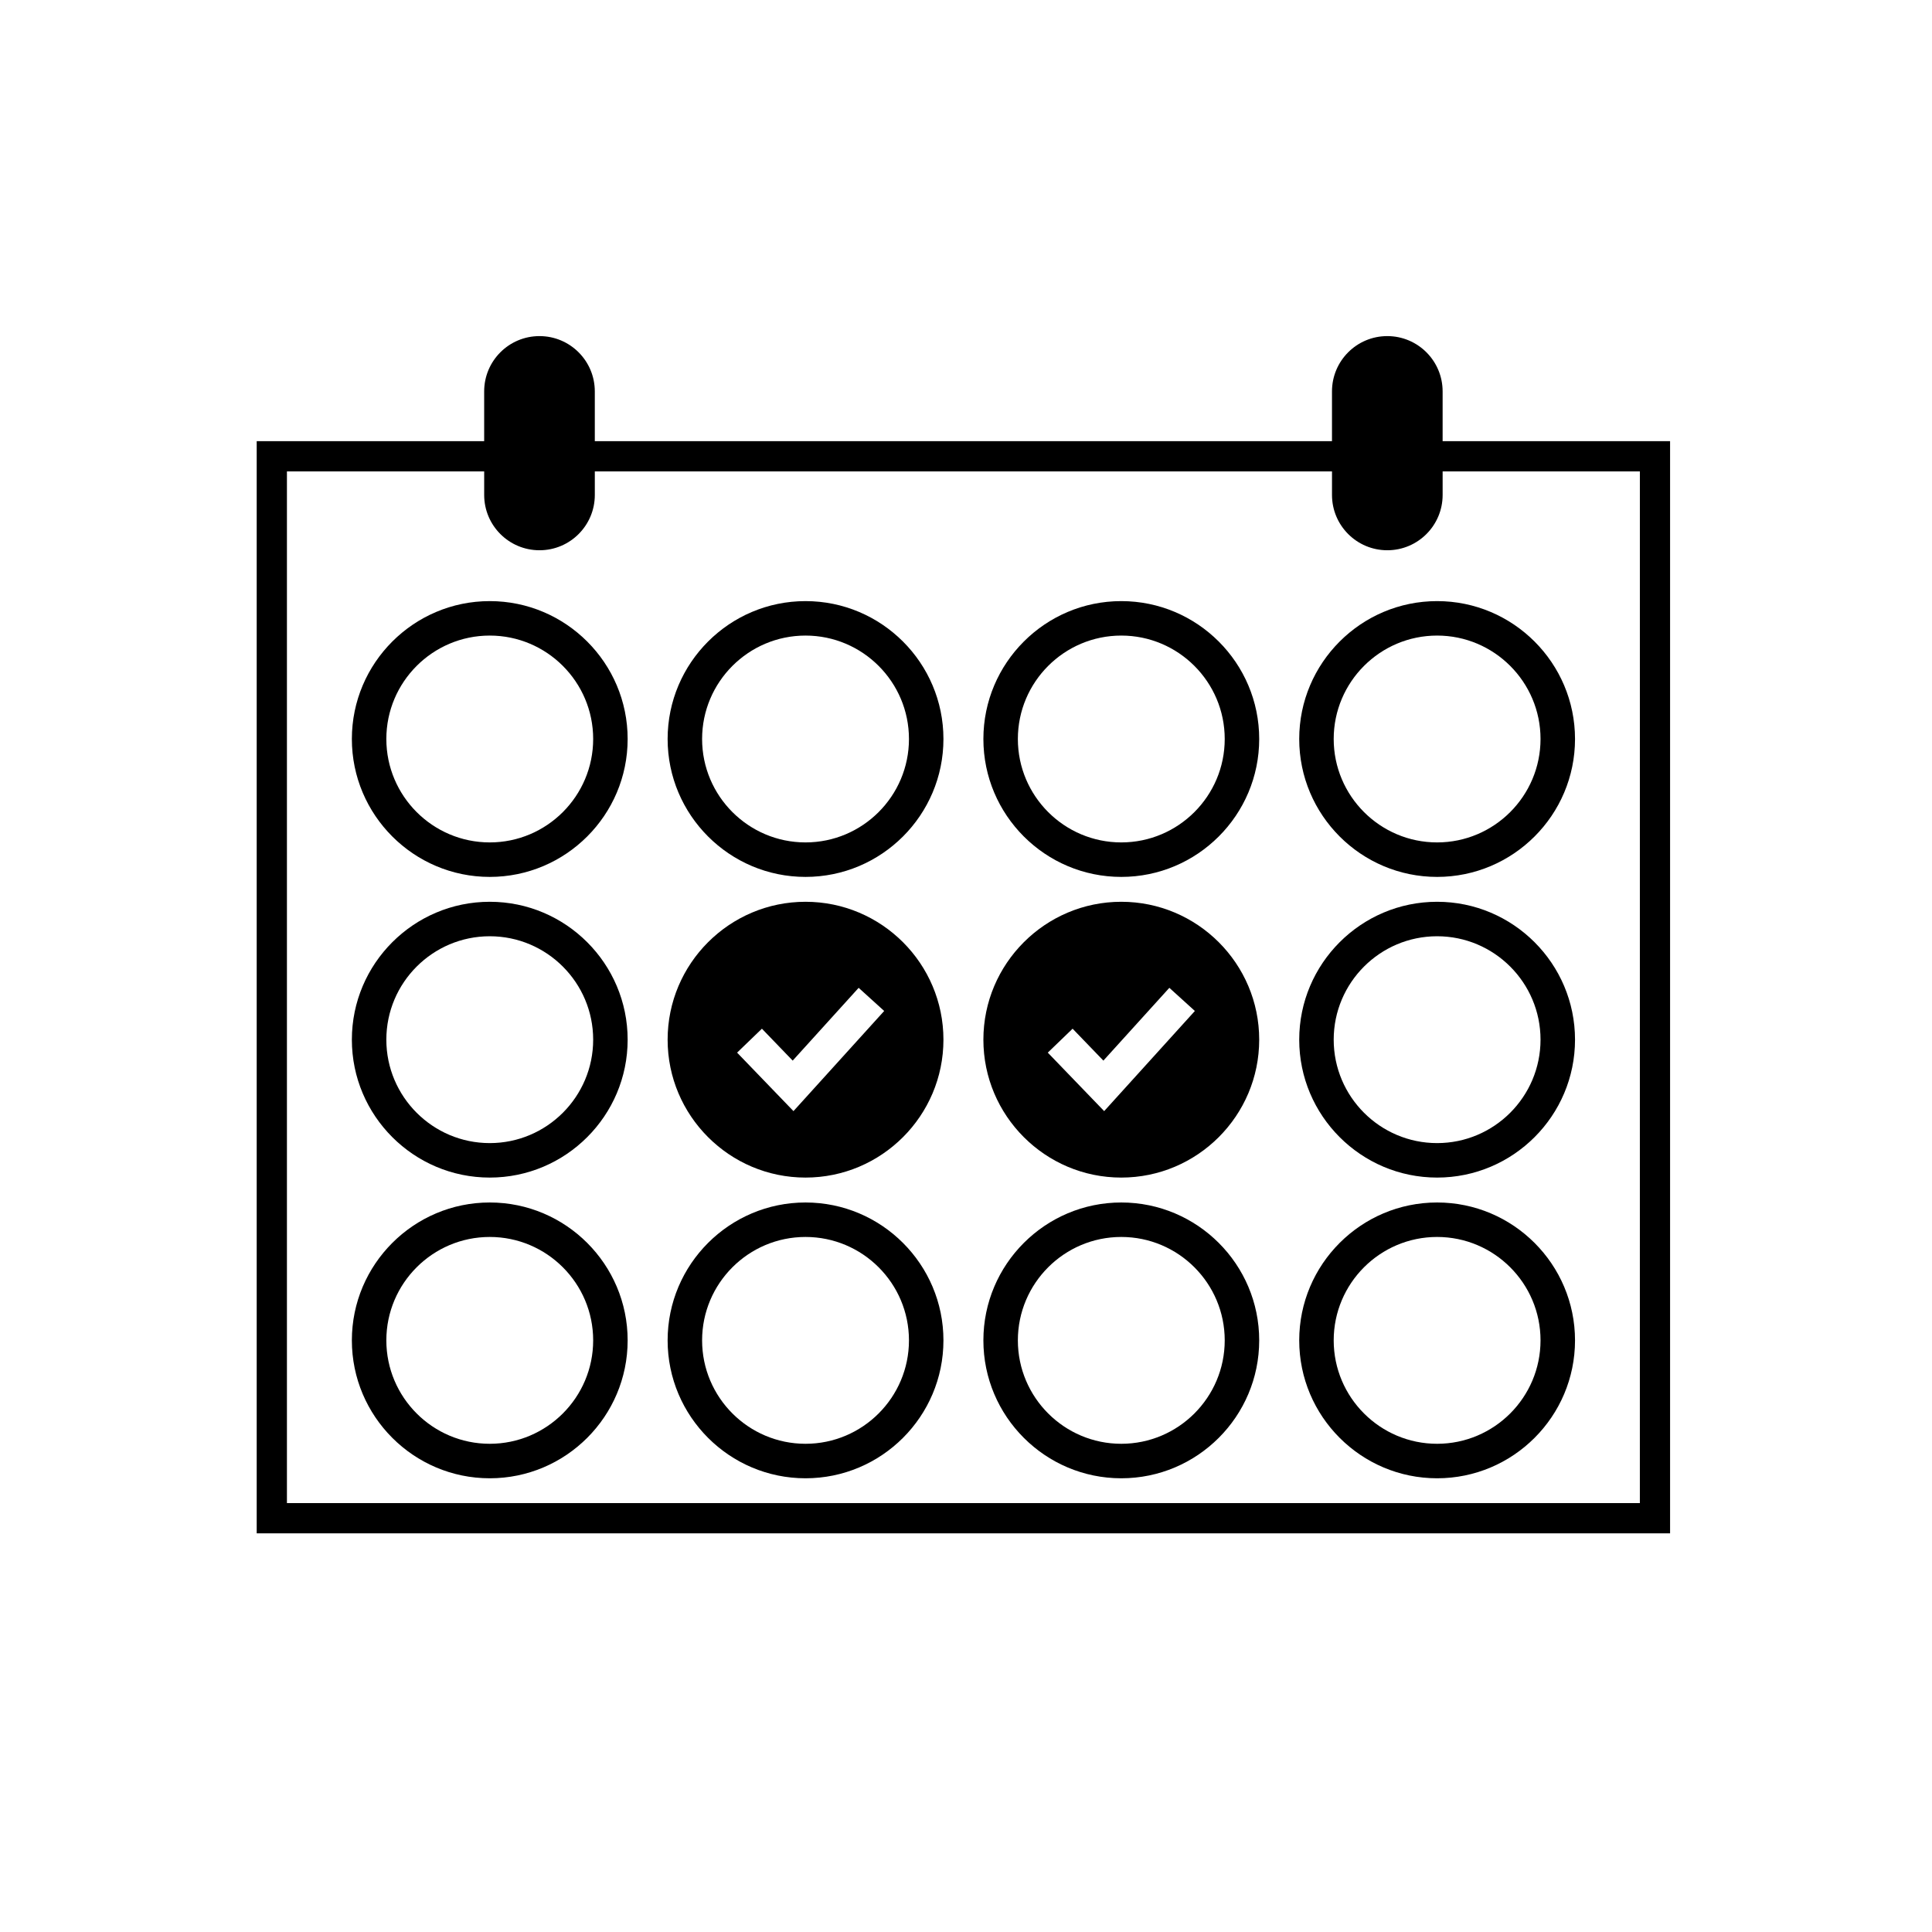
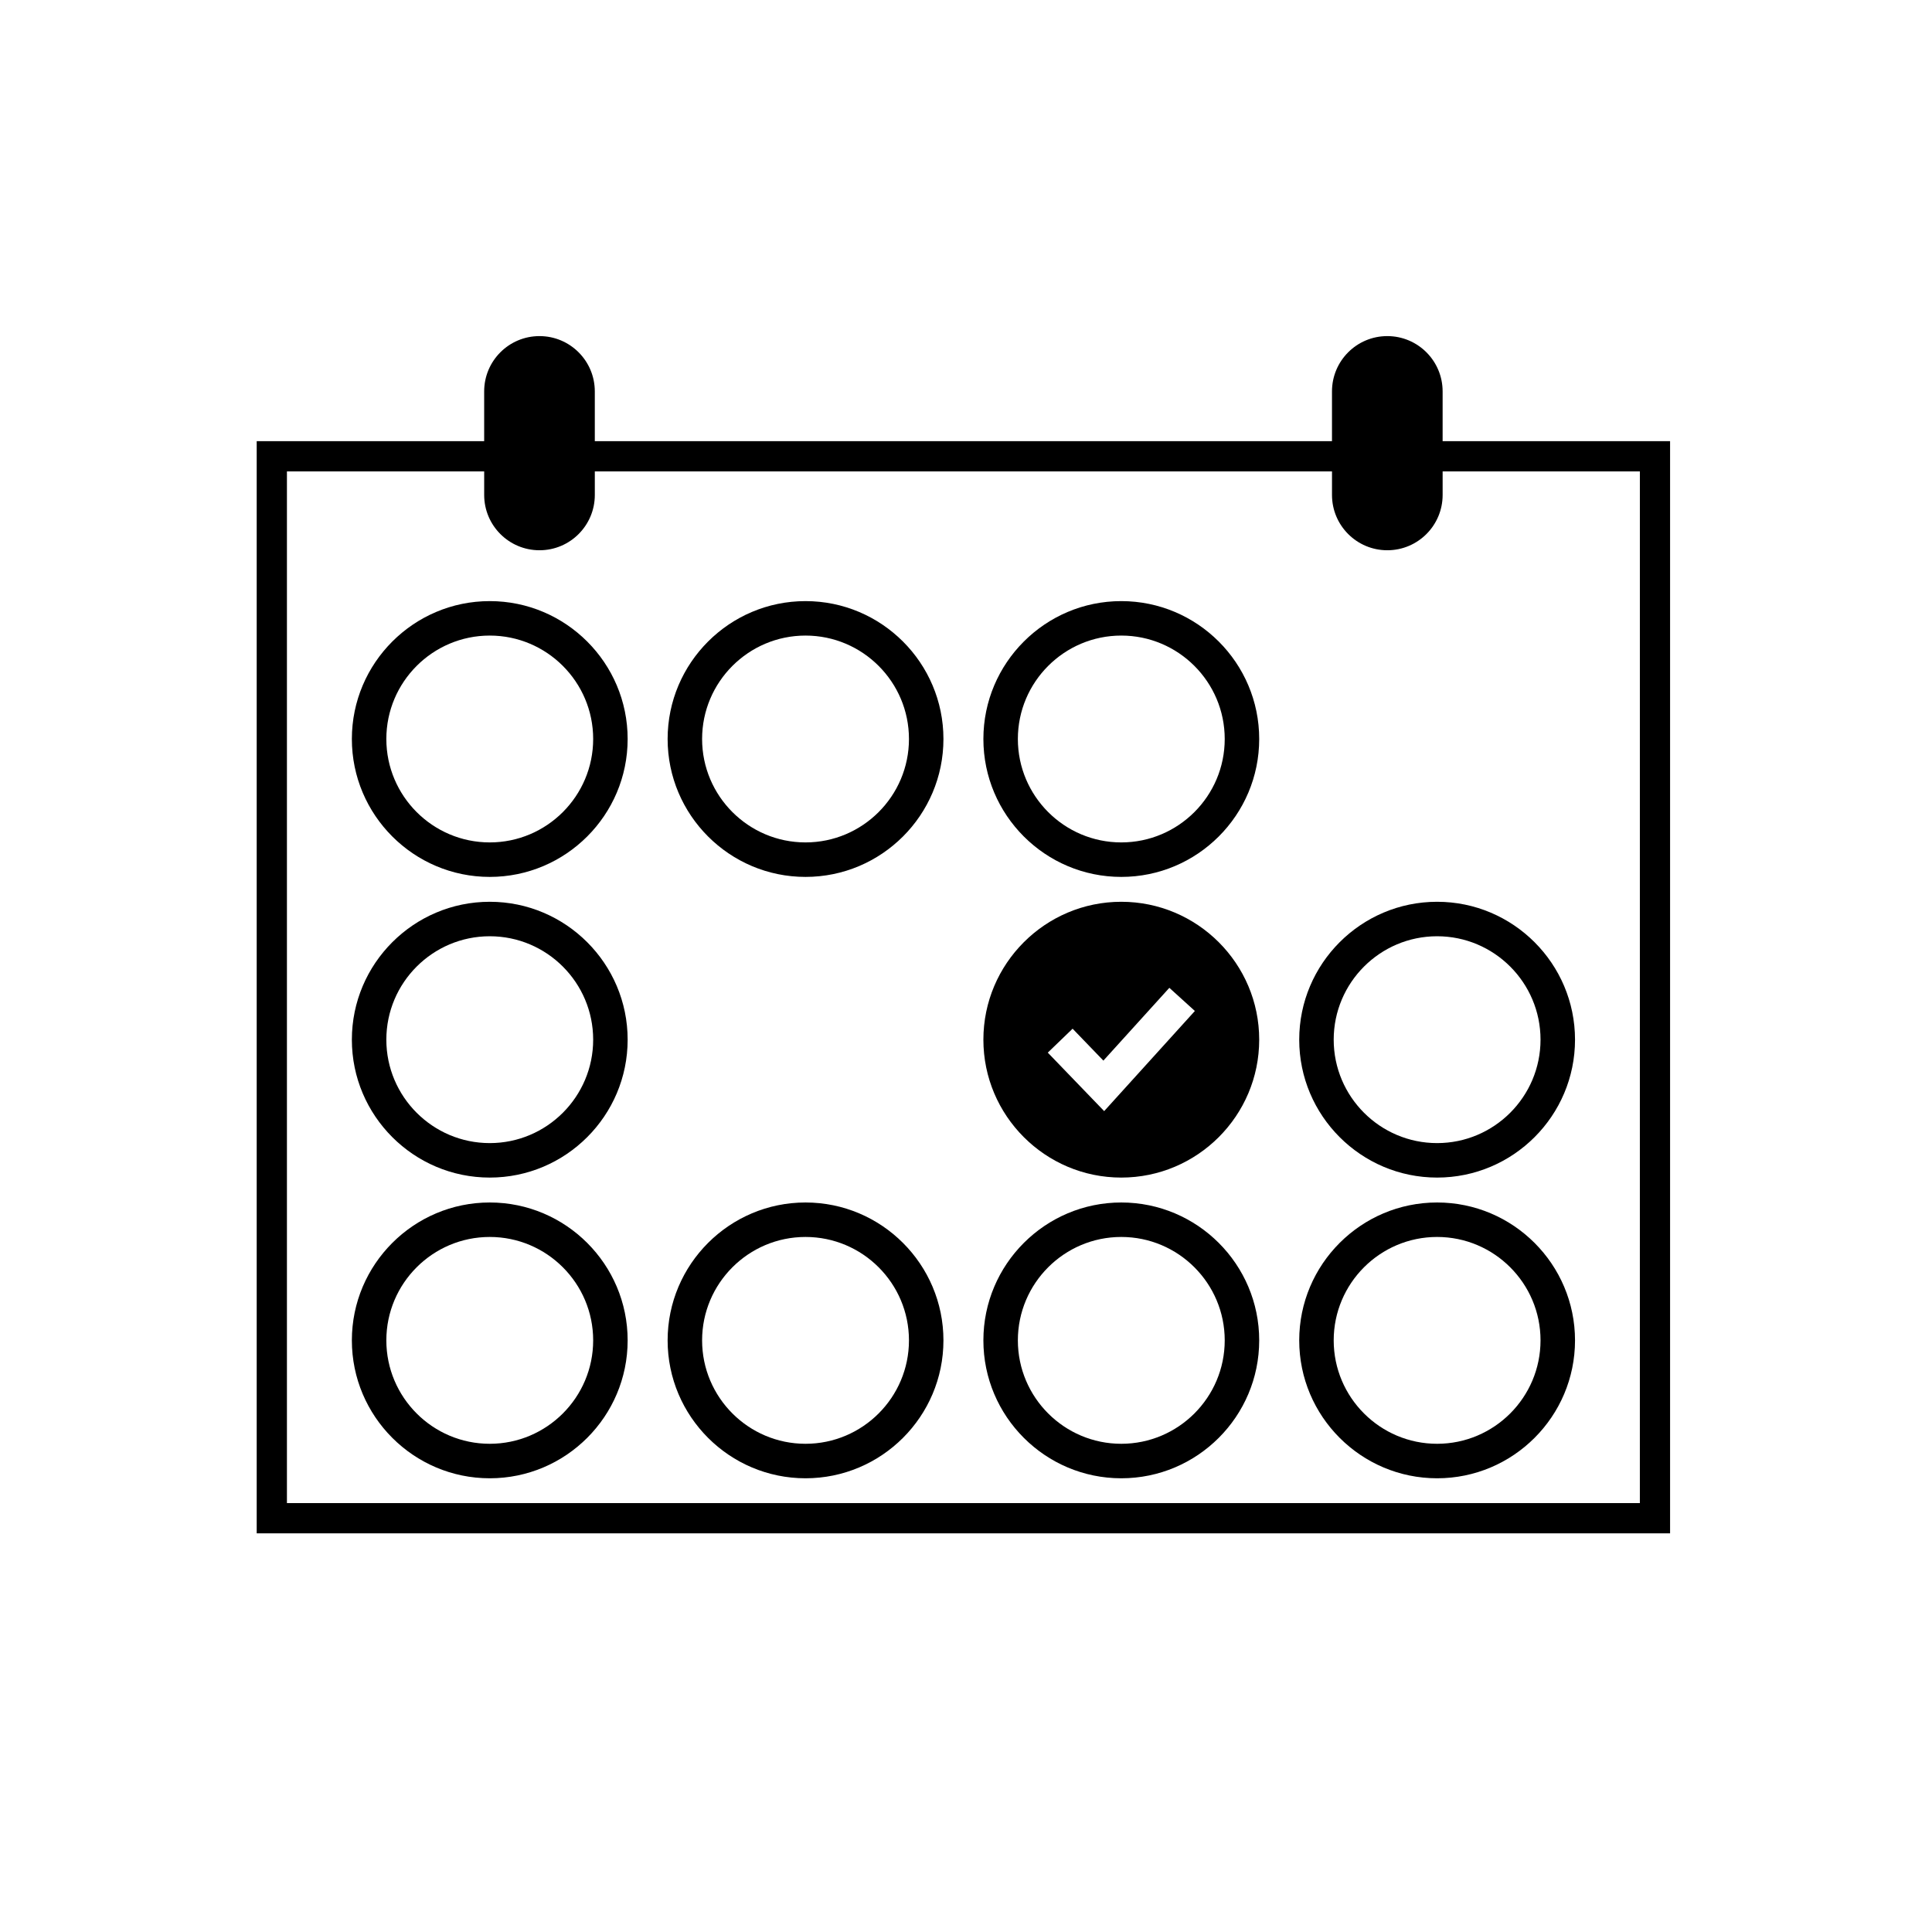
<svg xmlns="http://www.w3.org/2000/svg" fill="#000000" width="800px" height="800px" version="1.1" viewBox="144 144 512 512">
  <g>
    <path d="m526.31 260.91v-13.18c0-8.094-6.559-14.66-14.664-14.66-8.098 0-14.656 6.562-14.656 14.66v13.18h-195.36v-13.18c0-8.094-6.559-14.66-14.66-14.66-8.098 0-14.66 6.562-14.66 14.66v13.18h-60.281v289.44h374.56v-289.44zm52.27 281.43h-358.54v-273.41h52.273v6.234c0 8.094 6.559 14.66 14.66 14.66 8.102 0 14.66-6.566 14.66-14.66v-6.234h195.36v6.234c0 8.094 6.559 14.66 14.656 14.66 8.105 0 14.664-6.566 14.664-14.66v-6.234h52.27z" />
    <path d="m273.79 303.3c-20.148 0-36.543 16.395-36.543 36.543 0 20.152 16.395 36.547 36.543 36.547 20.148 0 36.543-16.395 36.543-36.547 0-20.148-16.395-36.543-36.543-36.543zm0 63.949c-15.113 0-27.406-12.293-27.406-27.41 0-15.109 12.293-27.406 27.406-27.406 15.113 0 27.406 12.293 27.406 27.406 0 15.117-12.293 27.41-27.406 27.41z" />
    <path d="m357.47 303.3c-20.148 0-36.543 16.395-36.543 36.543 0 20.152 16.395 36.547 36.543 36.547 20.156 0 36.551-16.395 36.551-36.547 0-20.148-16.398-36.543-36.551-36.543zm0 63.949c-15.113 0-27.406-12.293-27.406-27.41 0-15.109 12.289-27.406 27.406-27.406 15.121 0 27.414 12.293 27.414 27.406 0 15.117-12.297 27.41-27.414 27.41z" />
    <path d="m441.15 303.3c-20.148 0-36.543 16.395-36.543 36.543 0 20.152 16.395 36.547 36.543 36.547 20.156 0 36.551-16.395 36.551-36.547 0.004-20.148-16.395-36.543-36.551-36.543zm0 63.949c-15.113 0-27.406-12.293-27.406-27.41 0-15.109 12.289-27.406 27.406-27.406 15.121 0 27.414 12.293 27.414 27.406 0.004 15.117-12.293 27.41-27.414 27.41z" />
-     <path d="m524.85 303.3c-20.148 0-36.543 16.395-36.543 36.543 0 20.152 16.395 36.547 36.543 36.547 20.152 0 36.547-16.395 36.547-36.547-0.004-20.148-16.398-36.543-36.547-36.543zm0 63.949c-15.113 0-27.406-12.293-27.406-27.41 0-15.109 12.289-27.406 27.406-27.406 15.113 0 27.406 12.293 27.406 27.406-0.004 15.117-12.293 27.41-27.406 27.41z" />
    <path d="m273.79 382.98c-20.148 0-36.543 16.395-36.543 36.547 0 20.148 16.395 36.543 36.543 36.543 20.148 0 36.543-16.395 36.543-36.543 0-20.152-16.395-36.547-36.543-36.547zm0 63.953c-15.113 0-27.406-12.297-27.406-27.406 0-15.113 12.293-27.41 27.406-27.41 15.113 0 27.406 12.293 27.406 27.41 0 15.109-12.293 27.406-27.406 27.406z" />
    <path d="m524.85 382.98c-20.148 0-36.543 16.395-36.543 36.547 0 20.148 16.395 36.543 36.543 36.543 20.152 0 36.547-16.395 36.547-36.543-0.004-20.152-16.398-36.547-36.547-36.547zm0 63.953c-15.113 0-27.406-12.297-27.406-27.406 0-15.113 12.289-27.41 27.406-27.41 15.113 0 27.406 12.293 27.406 27.41-0.004 15.109-12.293 27.406-27.406 27.406z" />
    <path d="m273.79 462.67c-20.148 0-36.543 16.395-36.543 36.543 0 20.152 16.395 36.547 36.543 36.547 20.148 0 36.543-16.395 36.543-36.547 0-20.148-16.395-36.543-36.543-36.543zm0 63.949c-15.113 0-27.406-12.297-27.406-27.406 0-15.113 12.293-27.406 27.406-27.406 15.113 0 27.406 12.289 27.406 27.406 0 15.109-12.293 27.406-27.406 27.406z" />
    <path d="m357.47 462.67c-20.148 0-36.543 16.395-36.543 36.543 0 20.152 16.395 36.547 36.543 36.547 20.156 0 36.551-16.395 36.551-36.547 0-20.148-16.398-36.543-36.551-36.543zm0 63.949c-15.113 0-27.406-12.297-27.406-27.406 0-15.113 12.289-27.406 27.406-27.406 15.121 0 27.414 12.289 27.414 27.406 0 15.109-12.297 27.406-27.414 27.406z" />
    <path d="m441.15 462.67c-20.148 0-36.543 16.395-36.543 36.543 0 20.152 16.395 36.547 36.543 36.547 20.156 0 36.551-16.395 36.551-36.547 0.004-20.148-16.395-36.543-36.551-36.543zm0 63.949c-15.113 0-27.406-12.297-27.406-27.406 0-15.113 12.289-27.406 27.406-27.406 15.121 0 27.414 12.289 27.414 27.406 0.004 15.109-12.293 27.406-27.414 27.406z" />
    <path d="m524.85 462.67c-20.148 0-36.543 16.395-36.543 36.543 0 20.152 16.395 36.547 36.543 36.547 20.152 0 36.547-16.395 36.547-36.547-0.004-20.148-16.398-36.543-36.547-36.543zm0 63.949c-15.113 0-27.406-12.297-27.406-27.406 0-15.113 12.289-27.406 27.406-27.406 15.113 0 27.406 12.289 27.406 27.406-0.004 15.109-12.293 27.406-27.406 27.406z" />
-     <path d="m357.47 382.98c-20.148 0-36.543 16.395-36.543 36.547 0 20.148 16.395 36.543 36.543 36.543 20.156 0 36.551-16.395 36.551-36.543 0-20.152-16.398-36.547-36.551-36.547zm-3.191 55.477-14.941-15.5 6.578-6.34 8.156 8.457 17.48-19.289 6.766 6.133z" />
    <path d="m441.15 382.98c-20.148 0-36.543 16.395-36.543 36.547 0 20.148 16.395 36.543 36.543 36.543 20.156 0 36.551-16.395 36.551-36.543 0.004-20.152-16.395-36.547-36.551-36.547zm-4.535 55.477-14.941-15.5 6.578-6.34 8.156 8.457 17.48-19.289 6.766 6.133z" />
  </g>
</svg>